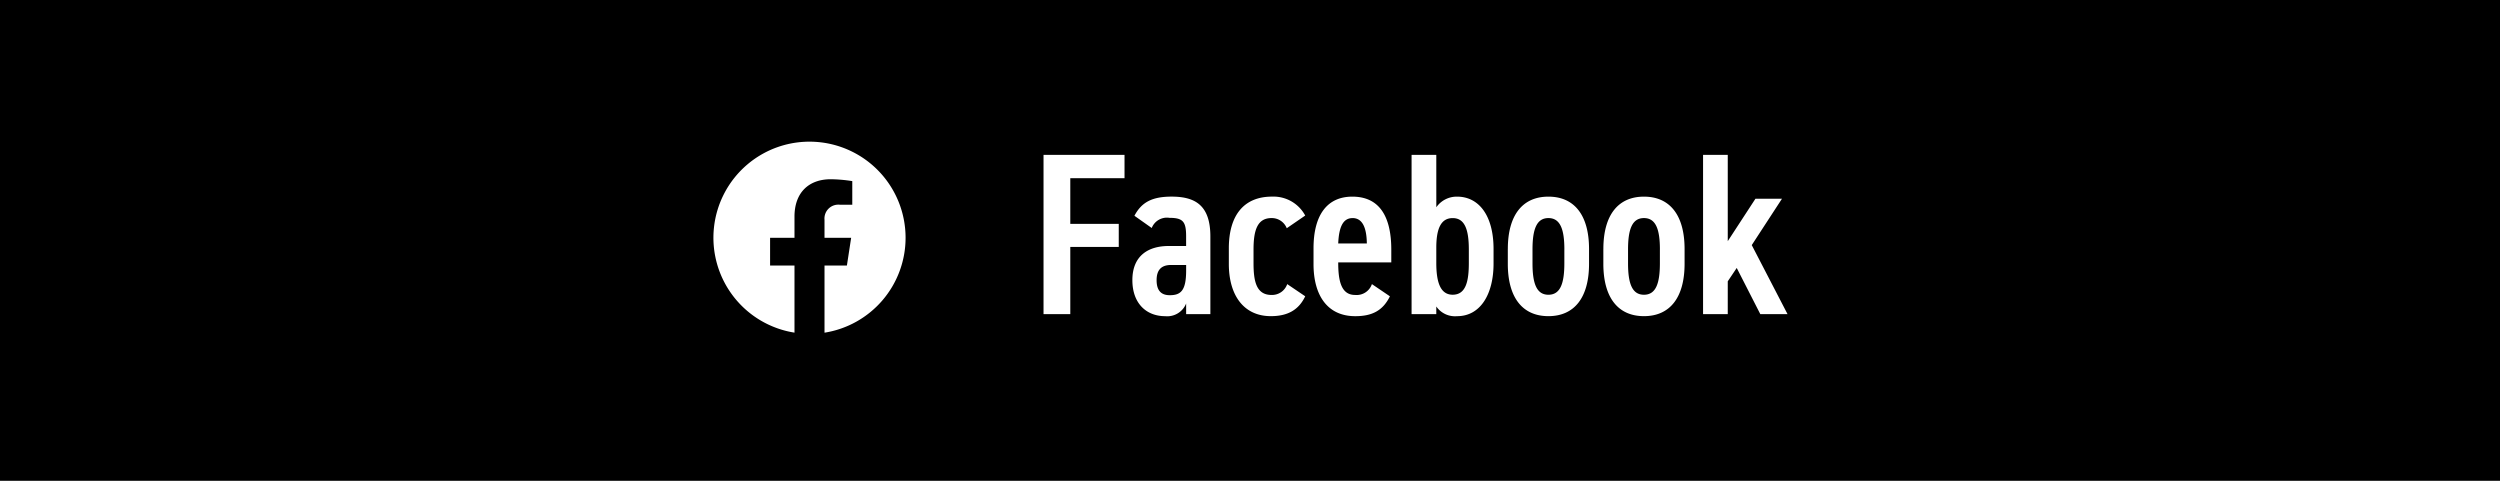
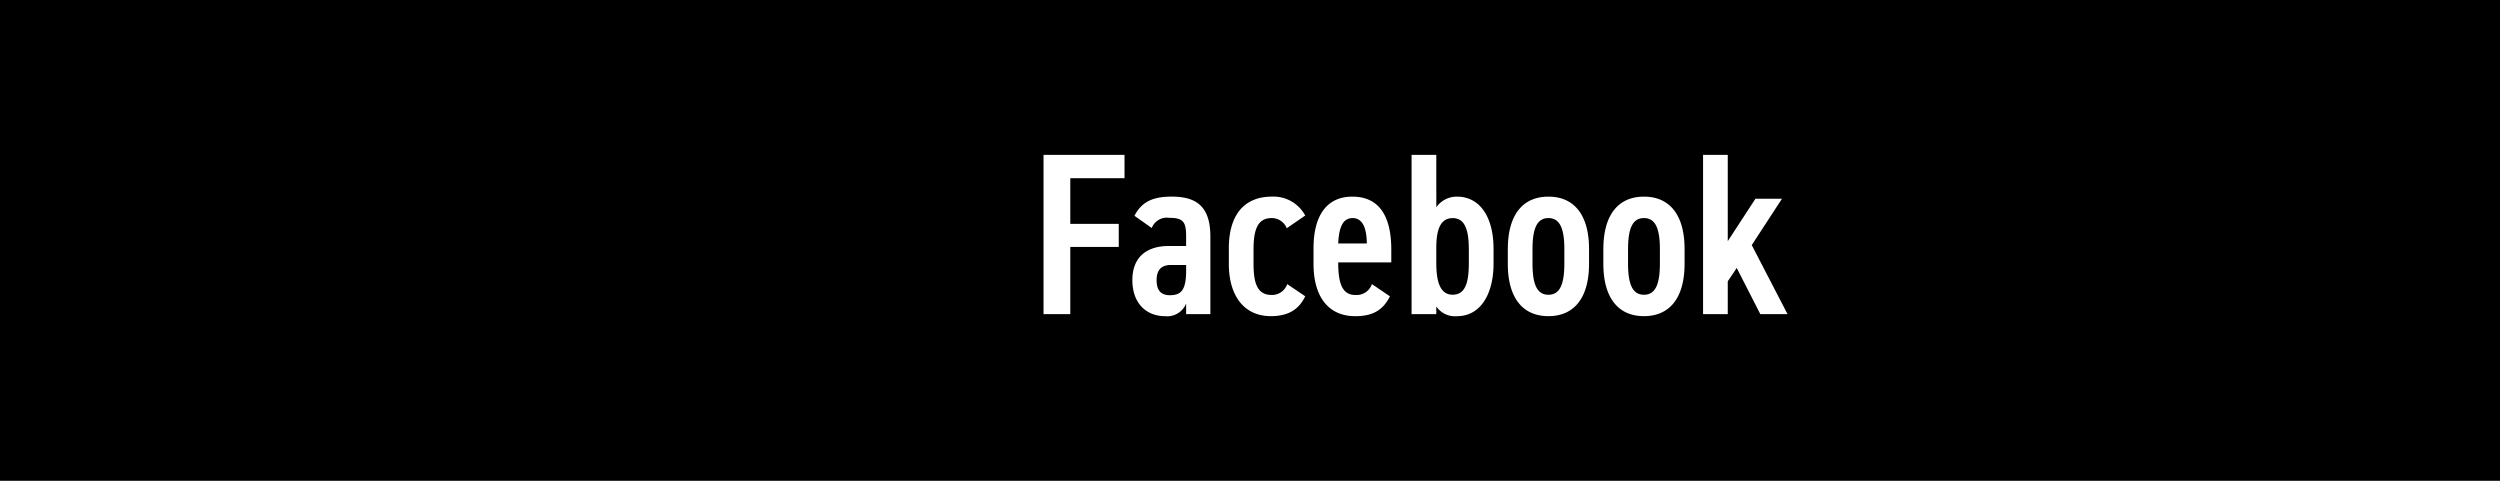
<svg xmlns="http://www.w3.org/2000/svg" width="390" height="75" viewBox="0 0 390 75">
  <defs>
    <style>.a{fill:#fff;}</style>
  </defs>
  <g transform="translate(-909 -5479.481)">
    <rect width="390" height="75" transform="translate(909 5479.481)" />
    <path class="a" d="M-56.916-24.84V0h4.176V-10.476h7.56v-3.6h-7.56V-21.2h8.46V-24.84Zm13.86,19.548c0,3.6,2.16,5.616,5.112,5.616a3.173,3.173,0,0,0,3.276-1.98V0h3.78V-12.1c0-4.788-2.268-6.228-6.048-6.228-3.024,0-4.68.864-5.8,2.988l2.7,1.908a2.546,2.546,0,0,1,2.772-1.584c2.124,0,2.592.612,2.592,2.88v1.512H-37.4C-40.536-10.62-43.056-9.144-43.056-5.292ZM-34.668-6.8c0,3.132-.828,3.852-2.556,3.852-1.3,0-2.052-.684-2.052-2.34,0-1.584.72-2.376,2.268-2.376h2.34ZM-18.9-4.68a2.5,2.5,0,0,1-2.448,1.692c-2.412,0-2.808-2.2-2.808-5V-10.08c0-3.1.648-4.9,2.808-4.9a2.51,2.51,0,0,1,2.376,1.584l2.88-1.98a5.626,5.626,0,0,0-5.184-2.952c-4.356,0-6.732,2.88-6.732,8.064v2.448c0,4.9,2.34,8.136,6.552,8.136,2.628,0,4.356-.972,5.364-3.1Zm13.212,0A2.517,2.517,0,0,1-8.316-2.988c-2.2,0-2.628-2.268-2.628-5.076h8.28v-1.98c0-5.328-1.944-8.28-6.084-8.28-3.852,0-6.048,2.772-6.048,8.064v2.448C-14.8-3.024-12.708.324-8.28.324c2.664,0,4.32-.9,5.4-3.1Zm-3.024-10.3c1.44,0,2.2,1.3,2.232,3.96h-4.464C-10.836-13.464-10.26-14.976-8.712-14.976ZM4.356-24.84H.5V0H4.356V-1.188A3.553,3.553,0,0,0,7.6.324c3.636,0,5.688-3.42,5.688-8.208v-2.268c0-5.292-2.34-8.172-5.688-8.172a3.879,3.879,0,0,0-3.24,1.656ZM6.912-3.024c-2.016,0-2.556-2.16-2.556-4.968v-2.376c0-2.952.72-4.608,2.556-4.608,1.872,0,2.52,1.764,2.52,4.9v2.088C9.432-5.184,9-3.024,6.912-3.024Zm8.6-7.128v2.3c0,5.292,2.3,8.172,6.336,8.172s6.336-2.88,6.336-8.172v-2.3c0-5.292-2.3-8.172-6.336-8.172S15.516-15.444,15.516-10.152Zm8.82.072v2.16c0,3.1-.612,4.9-2.484,4.9s-2.484-1.8-2.484-4.9v-2.16c0-3.1.612-4.9,2.484-4.9S24.336-13.176,24.336-10.08Zm6.084-.072v2.3c0,5.292,2.3,8.172,6.336,8.172s6.336-2.88,6.336-8.172v-2.3c0-5.292-2.3-8.172-6.336-8.172S30.42-15.444,30.42-10.152Zm8.82.072v2.16c0,3.1-.612,4.9-2.484,4.9s-2.484-1.8-2.484-4.9v-2.16c0-3.1.612-4.9,2.484-4.9S39.24-13.176,39.24-10.08ZM54.144-18l-4.32,6.624V-24.84H45.972V0h3.852V-5.112l1.4-2.088L54.9,0h4.248l-5.58-10.764L58.284-18Z" transform="translate(1128.706 5528.481)" />
    <g transform="translate(201.84 5401.957)">
      <g transform="translate(818.454 99.628)">
-         <path class="a" d="M848.43,114.616a14.988,14.988,0,1,0-17.33,14.8V118.948h-3.806v-4.332H831.1v-3.3c0-3.757,2.237-5.831,5.661-5.831a23.026,23.026,0,0,1,3.355.293v3.688h-1.89a2.166,2.166,0,0,0-2.443,2.341v2.812h4.157l-.665,4.332h-3.492v10.473A14.991,14.991,0,0,0,848.43,114.616Z" transform="translate(-818.454 -99.628)" />
-       </g>
+         </g>
    </g>
  </g>
</svg>